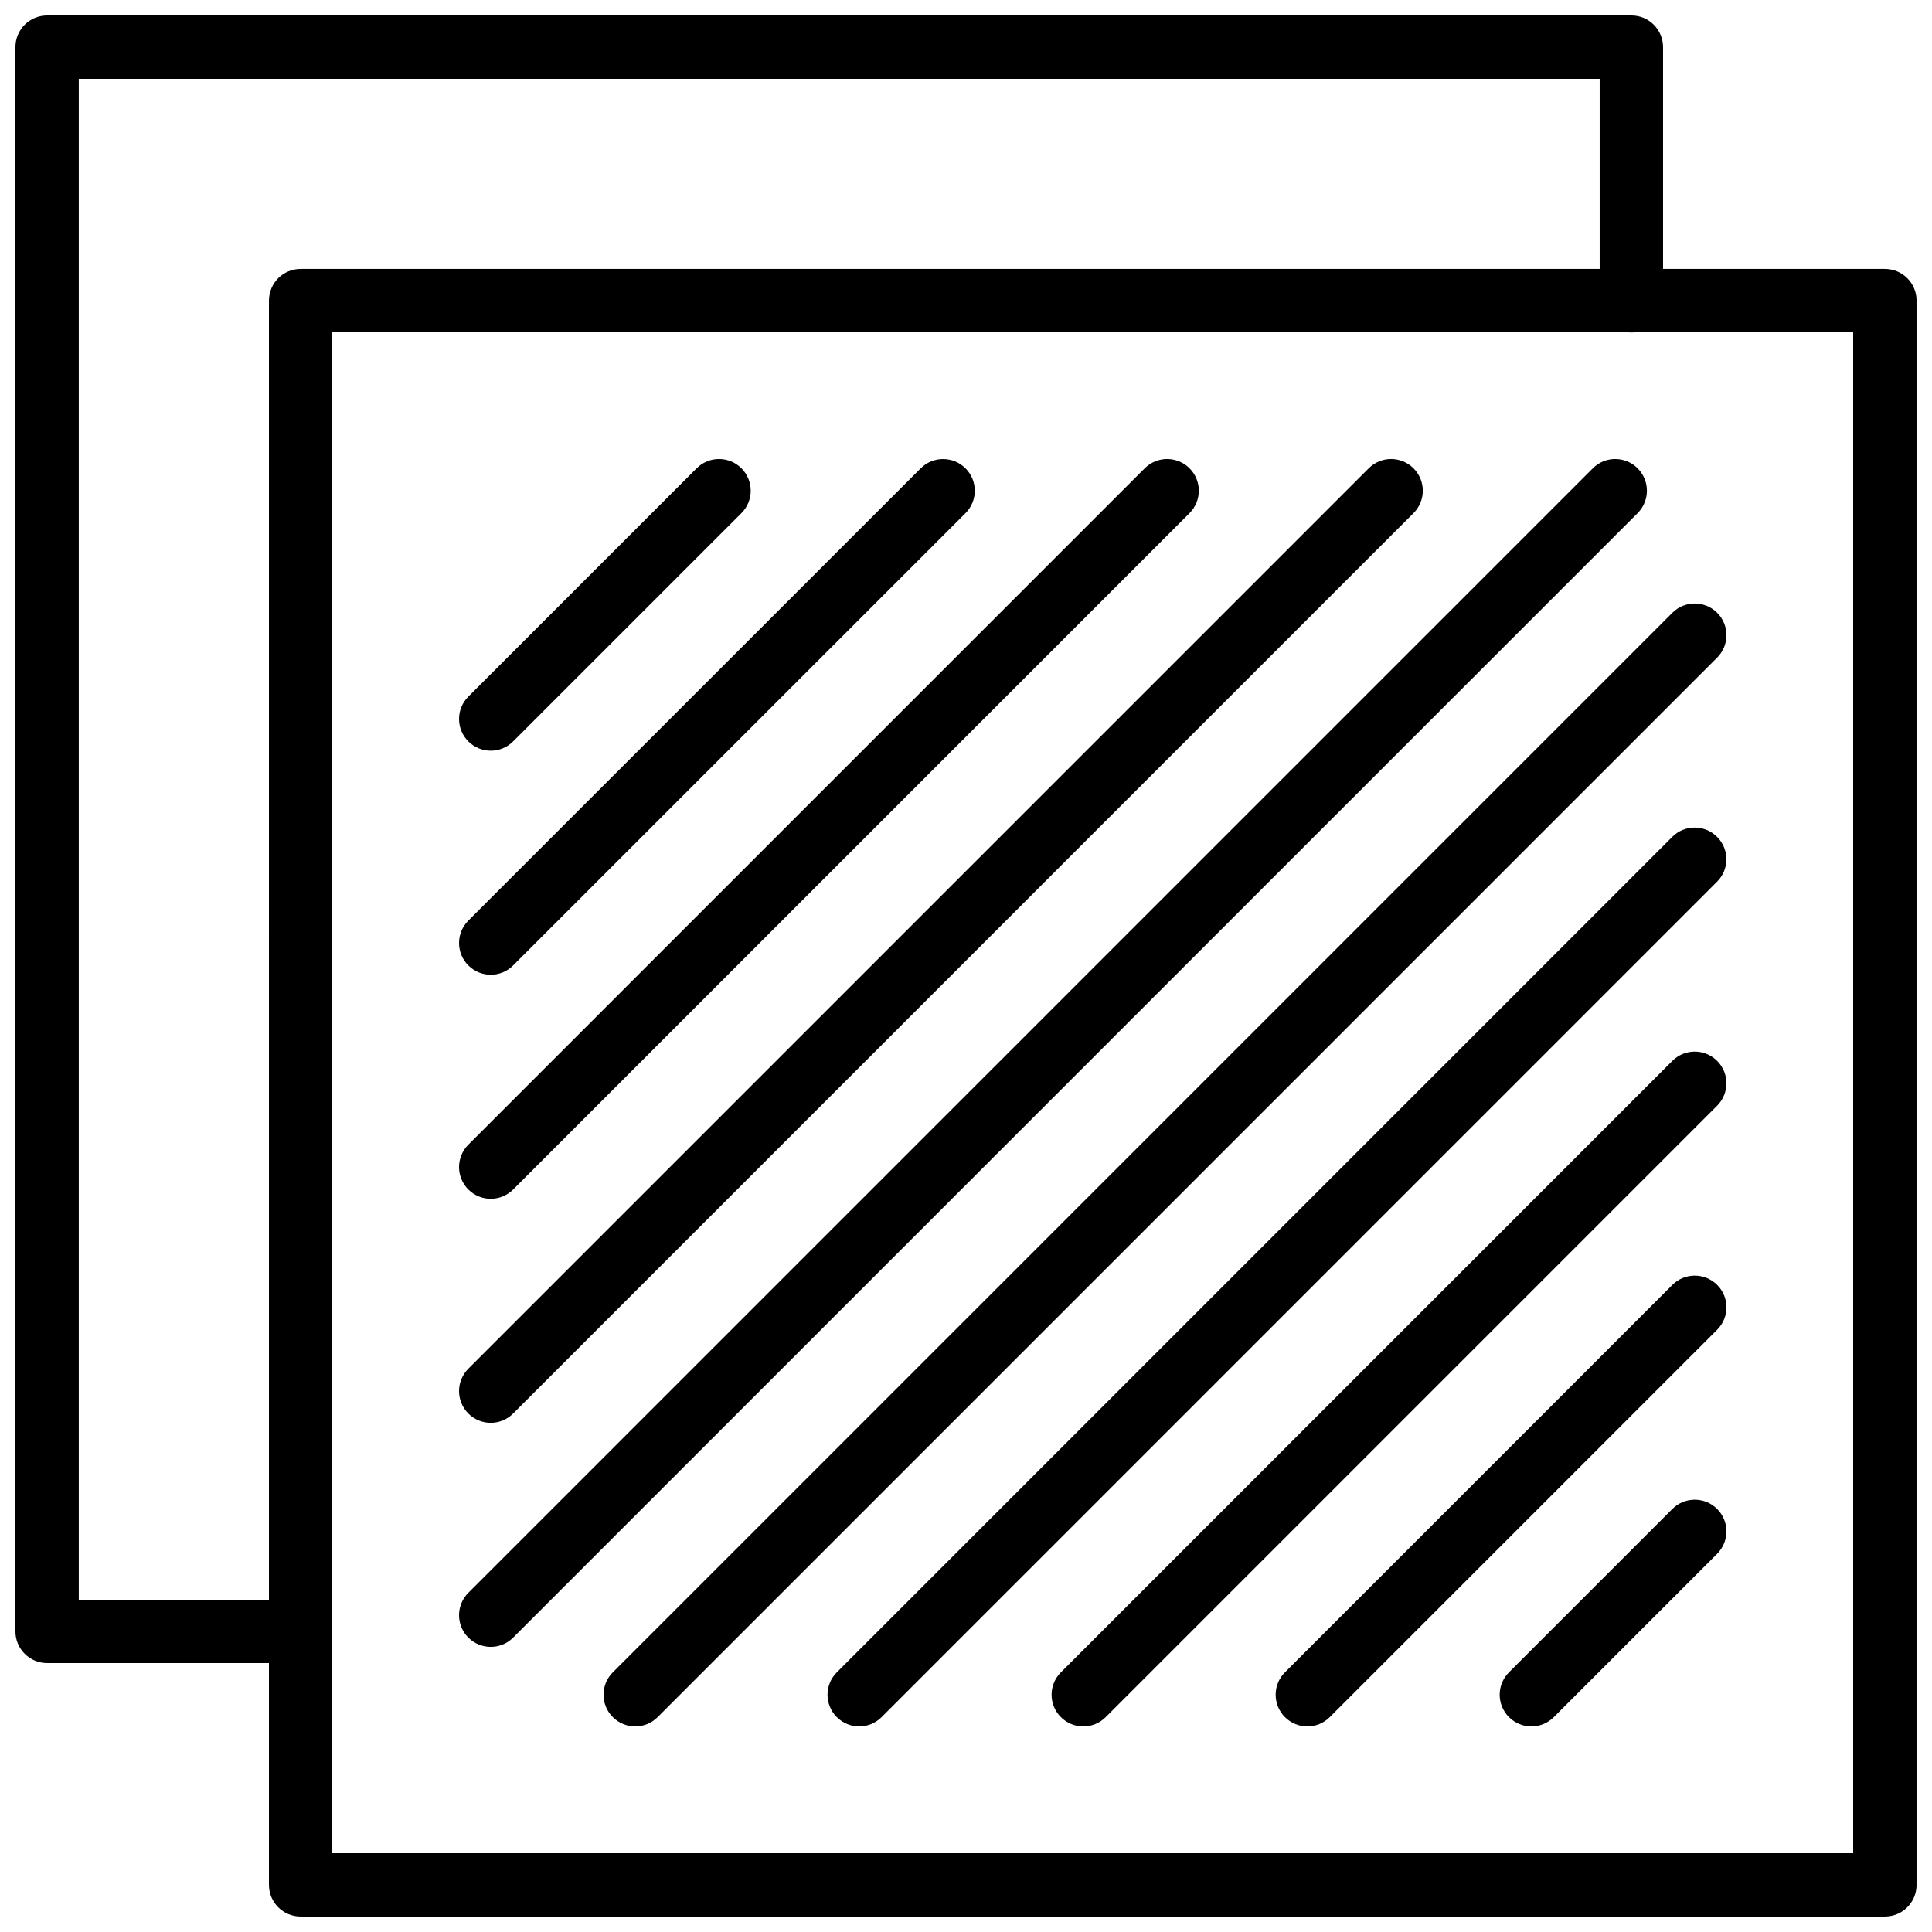
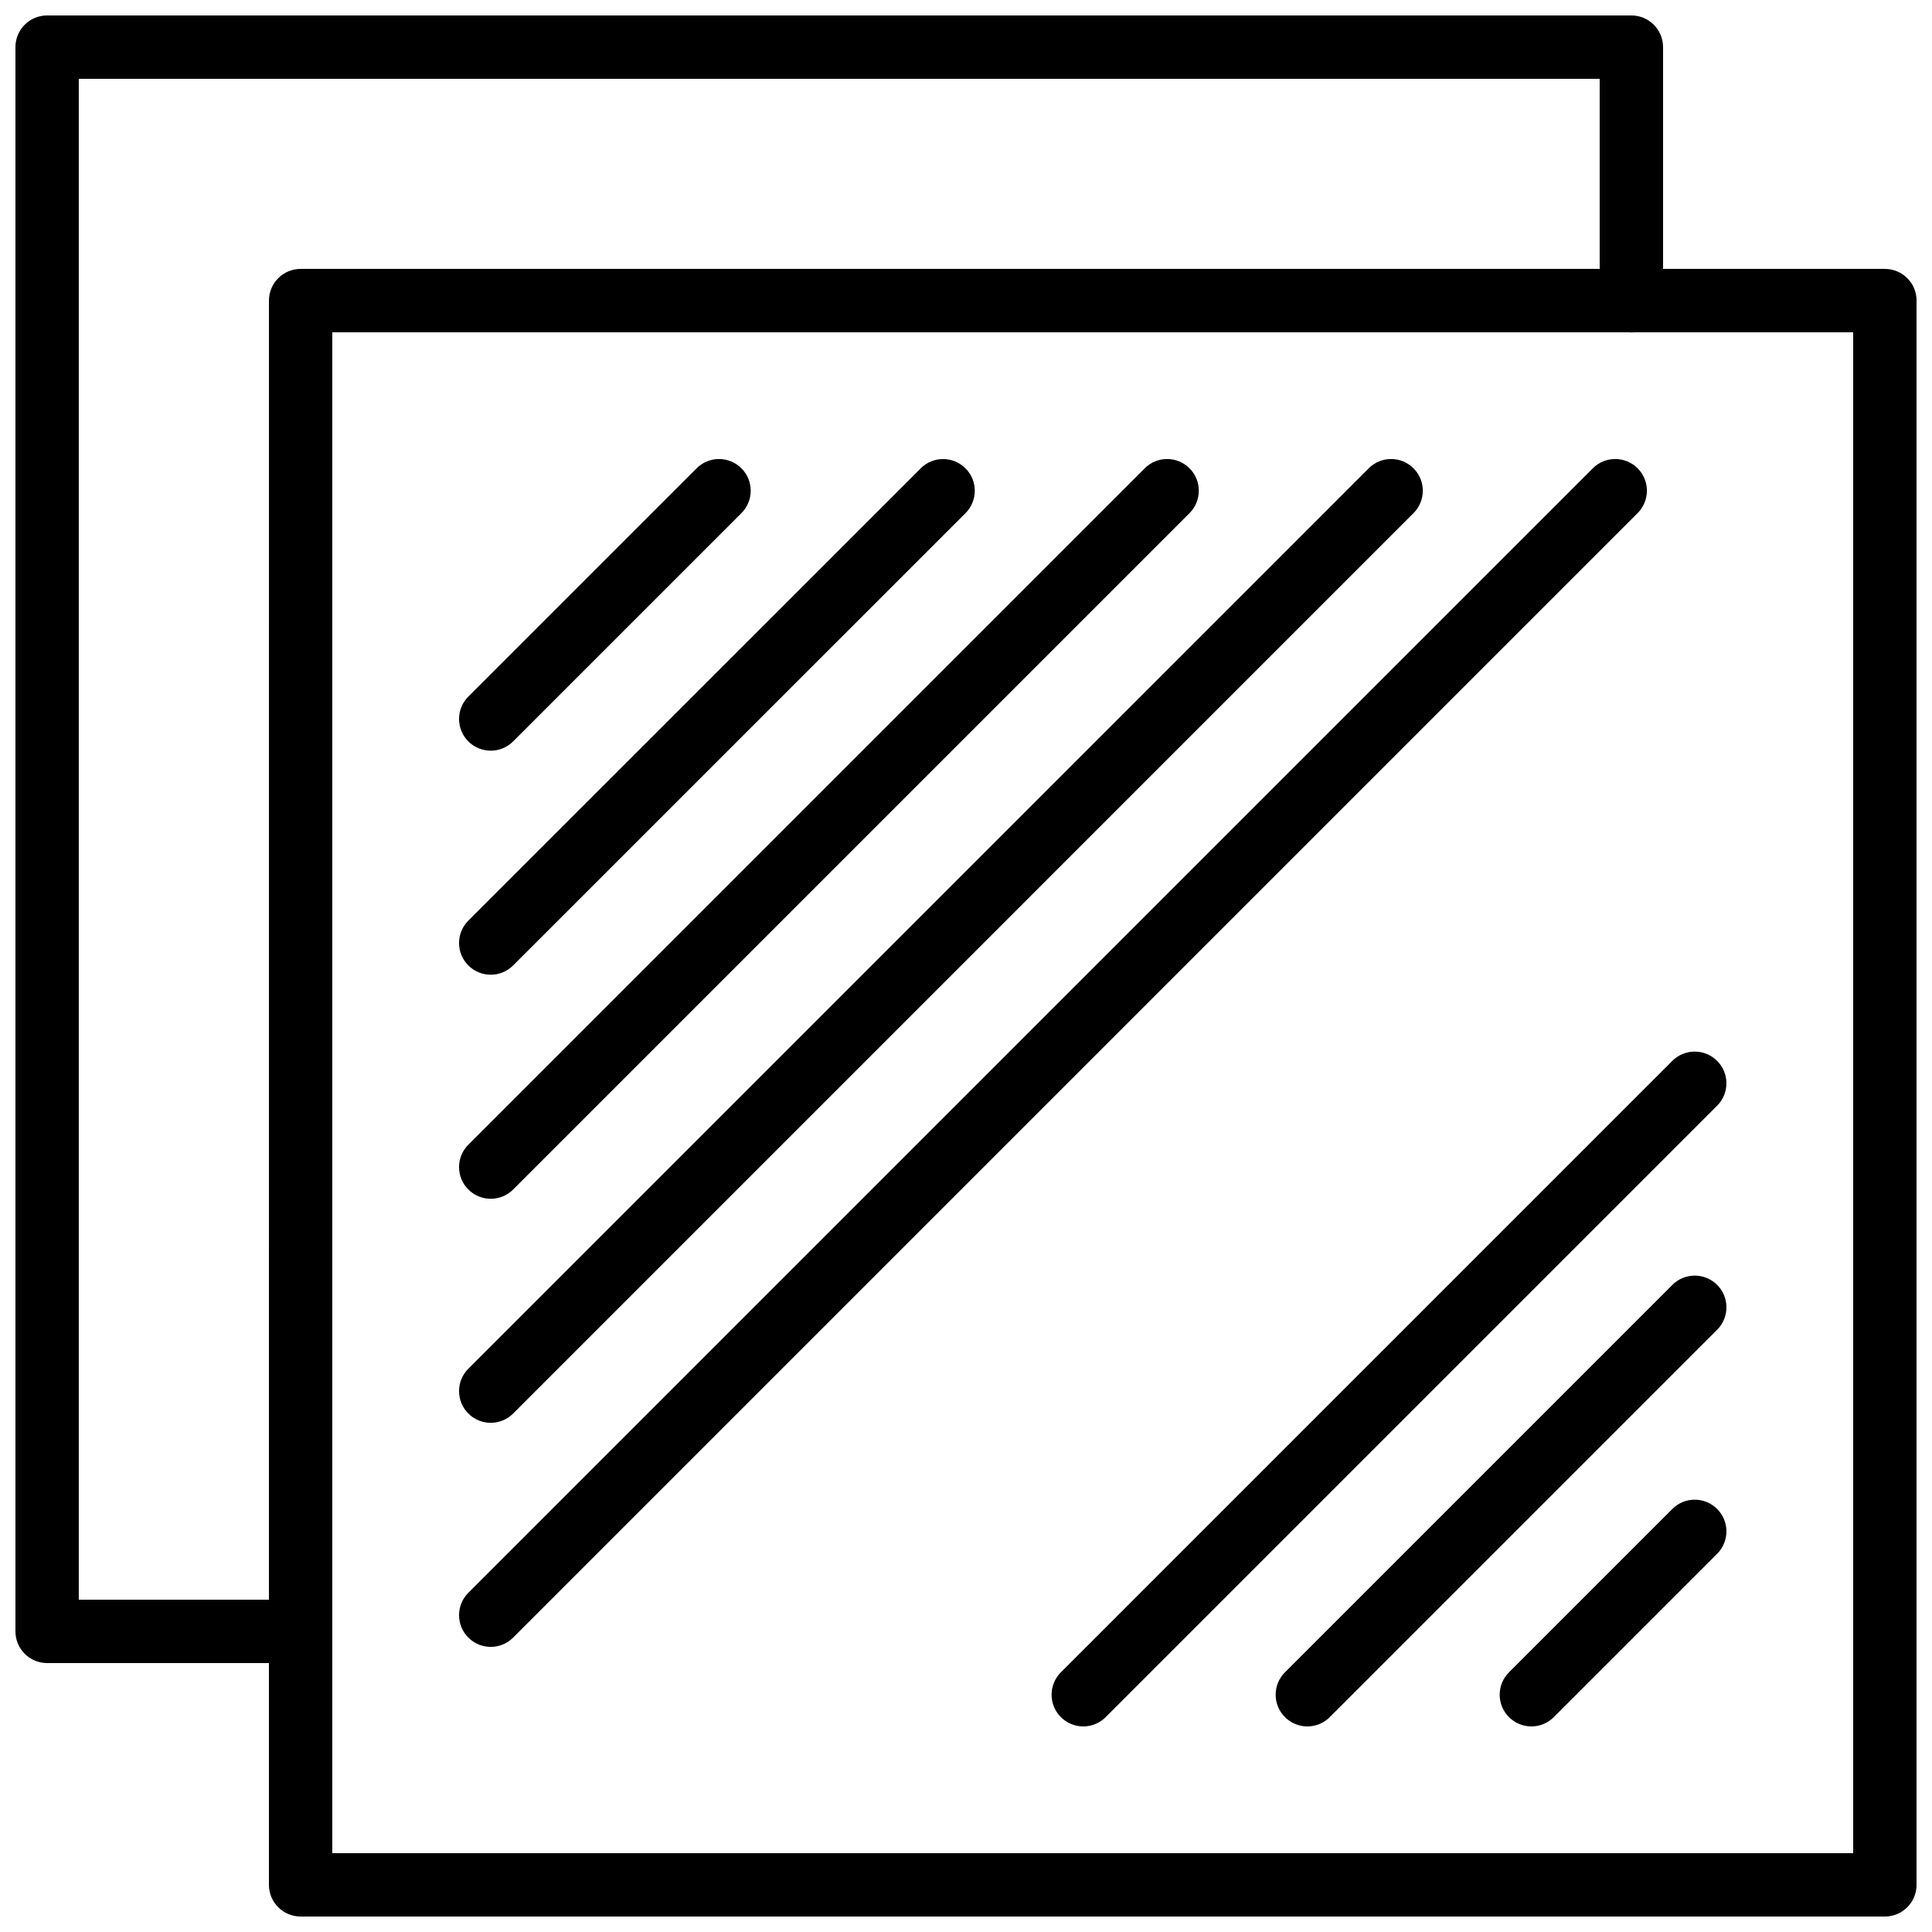
<svg xmlns="http://www.w3.org/2000/svg" width="800px" height="800px" version="1.1" viewBox="144 144 512 512">
  <defs>
    <clipPath id="b">
      <path d="m215 215h436.9v436.9h-436.9z" />
    </clipPath>
    <clipPath id="a">
      <path d="m148.09 148.09h436.91v436.91h-436.91z" />
    </clipPath>
  </defs>
  <g clip-path="url(#b)">
    <path d="m643.51 651.9h-419.84c-4.637 0-8.398-3.754-8.398-8.398l0.004-419.84c0-4.644 3.762-8.398 8.398-8.398h419.84c4.637 0 8.398 3.754 8.398 8.398v419.84c-0.004 4.644-3.766 8.398-8.398 8.398zm-411.45-16.793h403.05v-403.05h-403.05z" />
  </g>
  <g clip-path="url(#a)">
    <path d="m223.66 584.73h-67.172c-4.637 0-8.398-3.754-8.398-8.398v-419.84c0-4.644 3.762-8.398 8.398-8.398h419.84c4.637 0 8.398 3.754 8.398 8.398v67.215c0 4.644-3.762 8.398-8.398 8.398s-8.398-3.754-8.398-8.398v-58.82h-403.05v403.05h58.777c4.637 0 8.398 3.754 8.398 8.398s-3.762 8.398-8.398 8.398z" />
  </g>
  <path d="m274.05 580.44c-2.148 0-4.301-0.824-5.938-2.461-3.281-3.281-3.281-8.59 0-11.875l298-298c3.273-3.281 8.59-3.281 11.875 0 3.281 3.281 3.281 8.59 0 11.875l-298 298c-1.641 1.648-3.789 2.461-5.938 2.461z" />
-   <path d="m371.7 601.52c-2.148 0-4.301-0.824-5.938-2.461-3.281-3.281-3.281-8.59 0-11.875l221.41-221.41c3.273-3.281 8.59-3.281 11.875 0 3.281 3.281 3.281 8.59 0 11.875l-221.42 221.41c-1.637 1.637-3.785 2.461-5.934 2.461z" />
  <path d="m431.08 601.52c-2.148 0-4.301-0.824-5.938-2.461-3.281-3.281-3.281-8.59 0-11.875l162.04-162.04c3.273-3.281 8.59-3.281 11.875 0 3.281 3.281 3.281 8.59 0 11.875l-162.04 162.04c-1.637 1.637-3.785 2.461-5.938 2.461z" />
  <path d="m274.05 521.06c-2.148 0-4.301-0.824-5.938-2.461-3.281-3.281-3.281-8.59 0-11.875l238.61-238.62c3.273-3.281 8.59-3.281 11.875 0 3.281 3.281 3.281 8.59 0 11.875l-238.61 238.62c-1.641 1.637-3.789 2.457-5.938 2.457z" />
  <path d="m274.05 461.69c-2.148 0-4.301-0.824-5.938-2.461-3.281-3.281-3.281-8.59 0-11.875l179.25-179.25c3.273-3.281 8.598-3.281 11.875 0 3.281 3.281 3.281 8.59 0 11.875l-179.25 179.25c-1.641 1.637-3.789 2.461-5.938 2.461z" />
  <path d="m490.46 601.52c-2.148 0-4.301-0.824-5.938-2.461-3.281-3.281-3.281-8.59 0-11.875l102.67-102.67c3.273-3.281 8.59-3.281 11.875 0 3.281 3.281 3.281 8.59 0 11.875l-102.67 102.67c-1.637 1.637-3.789 2.461-5.938 2.461z" />
  <path d="m549.83 601.52c-2.148 0-4.301-0.824-5.938-2.461-3.281-3.281-3.281-8.59 0-11.875l43.293-43.293c3.273-3.281 8.59-3.281 11.875 0 3.281 3.281 3.281 8.59 0 11.875l-43.293 43.293c-1.641 1.637-3.789 2.461-5.938 2.461z" />
  <path d="m274.05 402.31c-2.148 0-4.301-0.824-5.938-2.461-3.281-3.281-3.281-8.59 0-11.875l119.88-119.86c3.273-3.281 8.59-3.281 11.875 0 3.281 3.281 3.281 8.59 0 11.875l-119.88 119.86c-1.641 1.645-3.789 2.461-5.938 2.461z" />
  <path d="m274.05 342.94c-2.148 0-4.301-0.824-5.938-2.461-3.281-3.281-3.281-8.59 0-11.875l60.5-60.5c3.273-3.281 8.59-3.281 11.875 0 3.281 3.281 3.281 8.59 0 11.875l-60.5 60.5c-1.641 1.641-3.789 2.461-5.938 2.461z" />
-   <path d="m312.34 601.52c-2.148 0-4.301-0.824-5.938-2.461-3.281-3.281-3.281-8.59 0-11.875l280.79-280.79c3.273-3.281 8.59-3.281 11.875 0 3.281 3.281 3.281 8.59 0 11.875l-280.79 280.79c-1.637 1.637-3.797 2.461-5.938 2.461z" />
</svg>